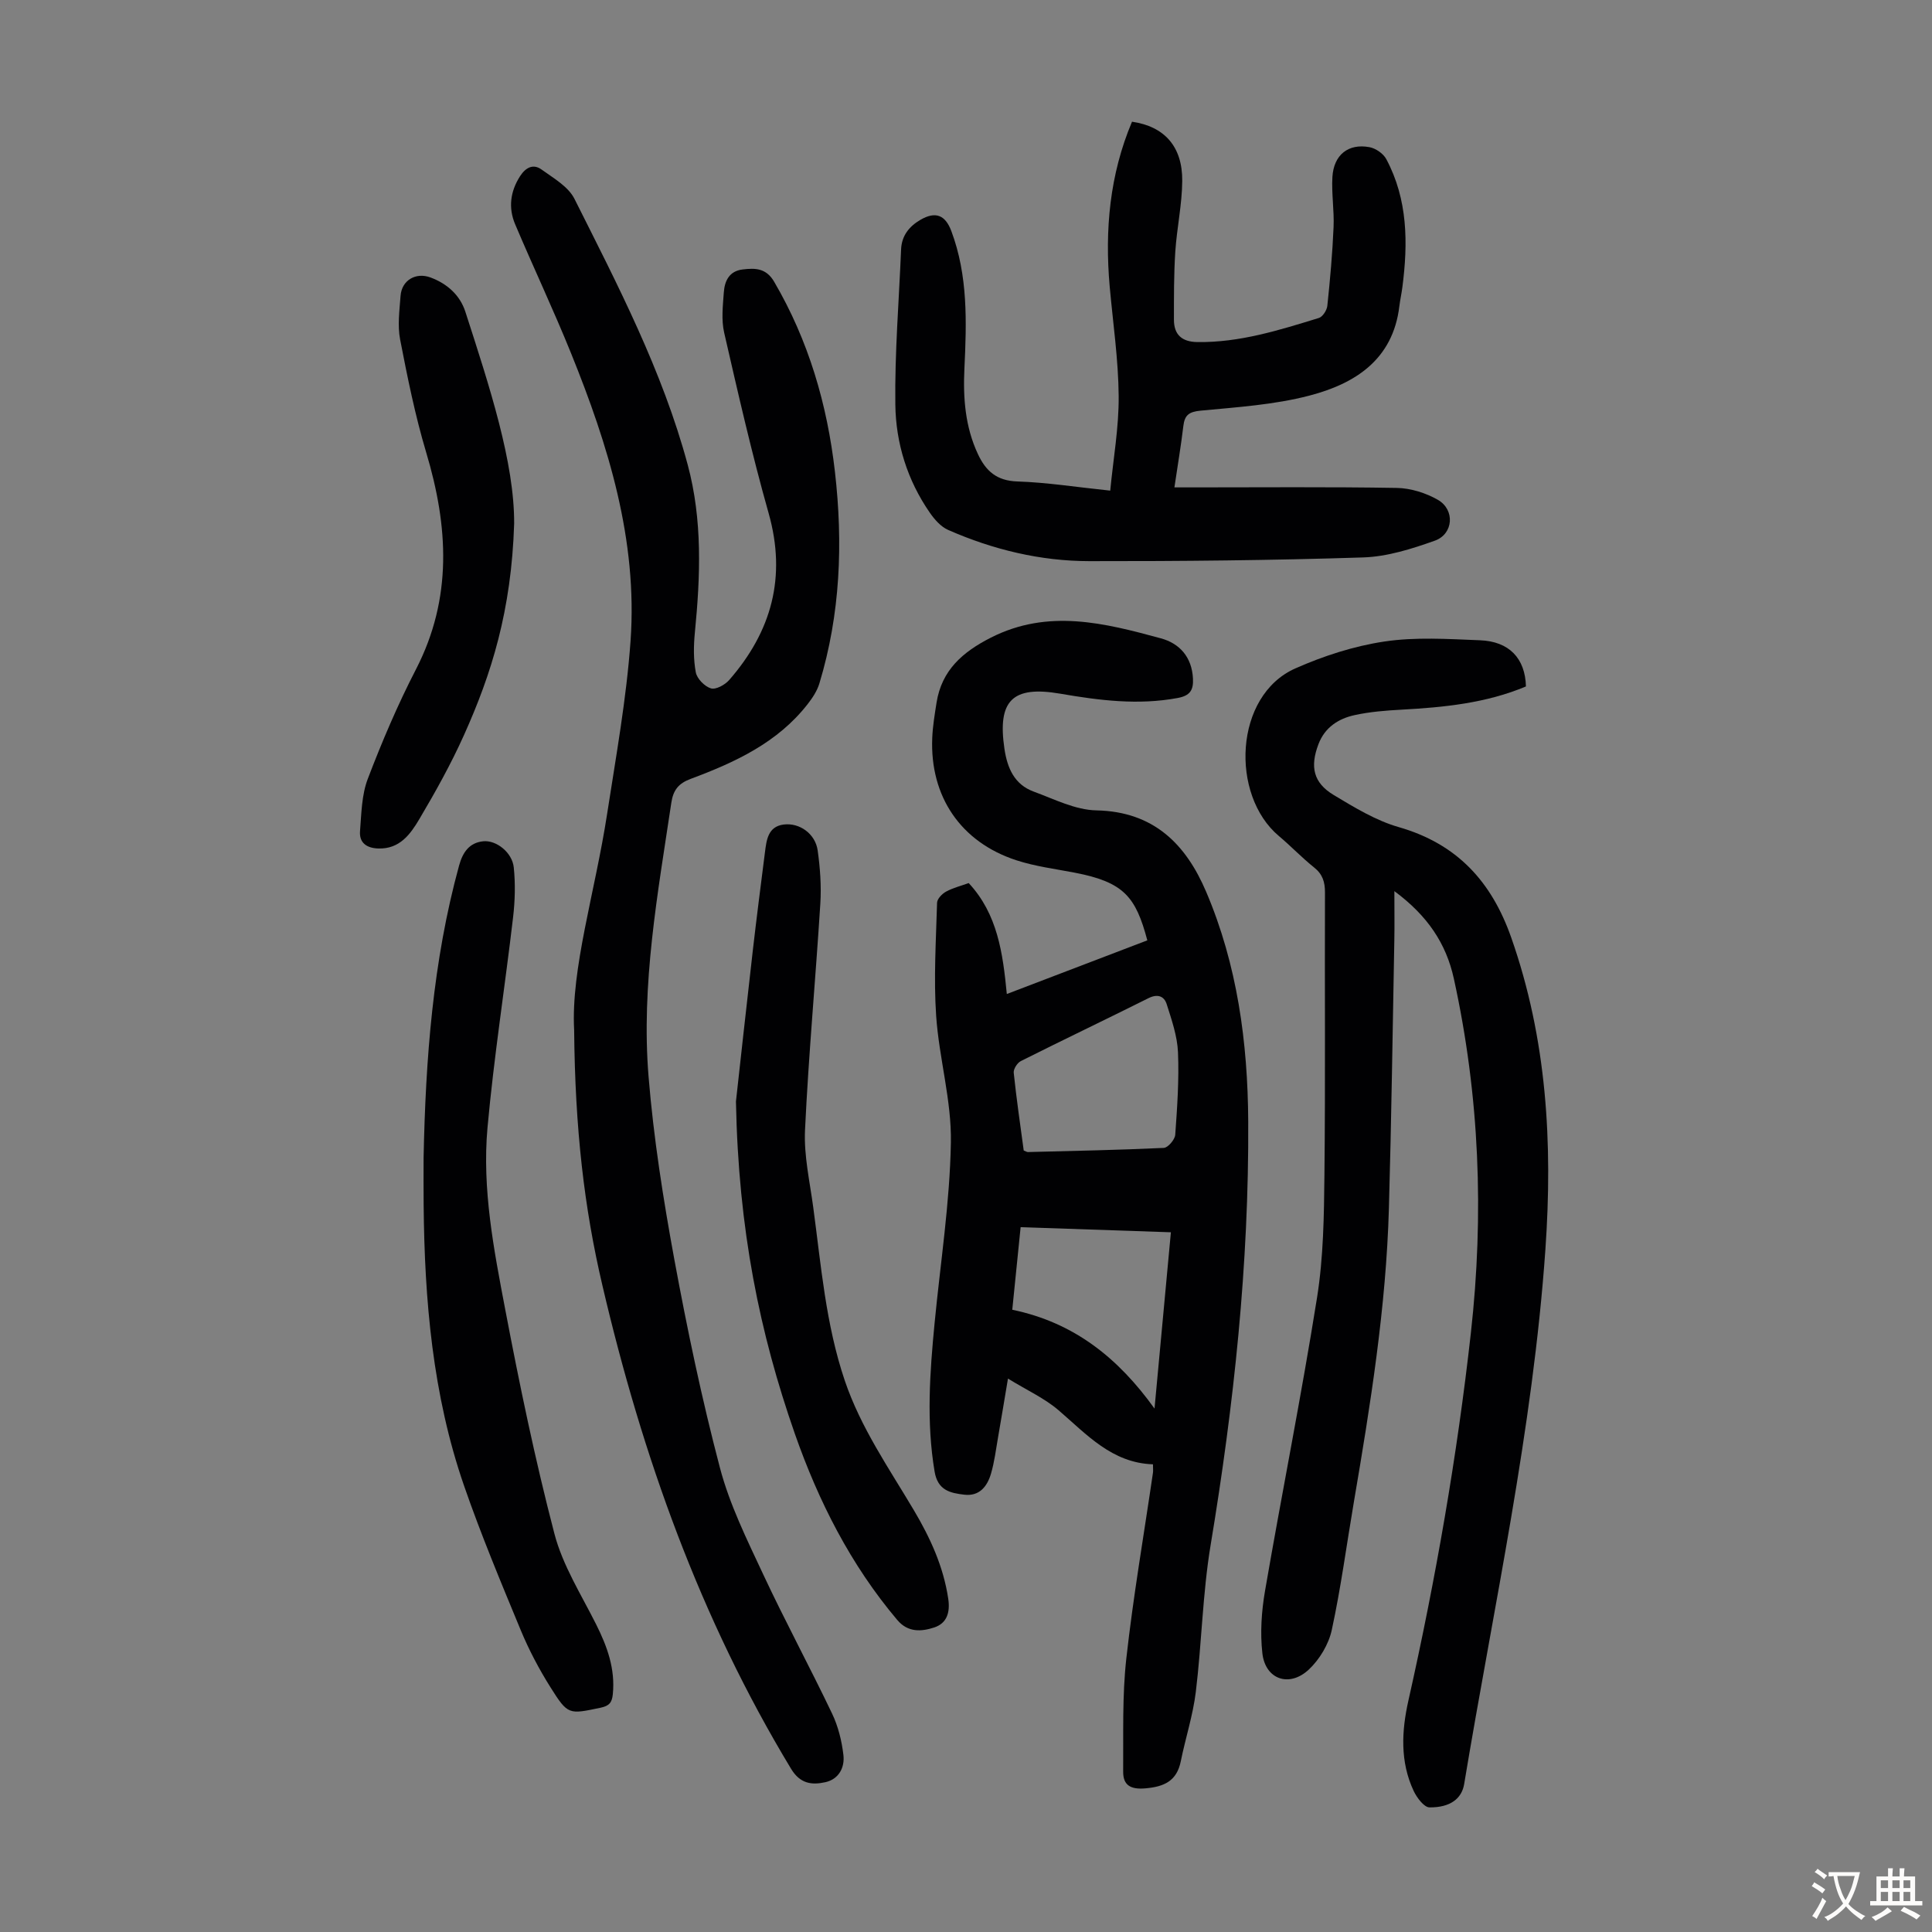
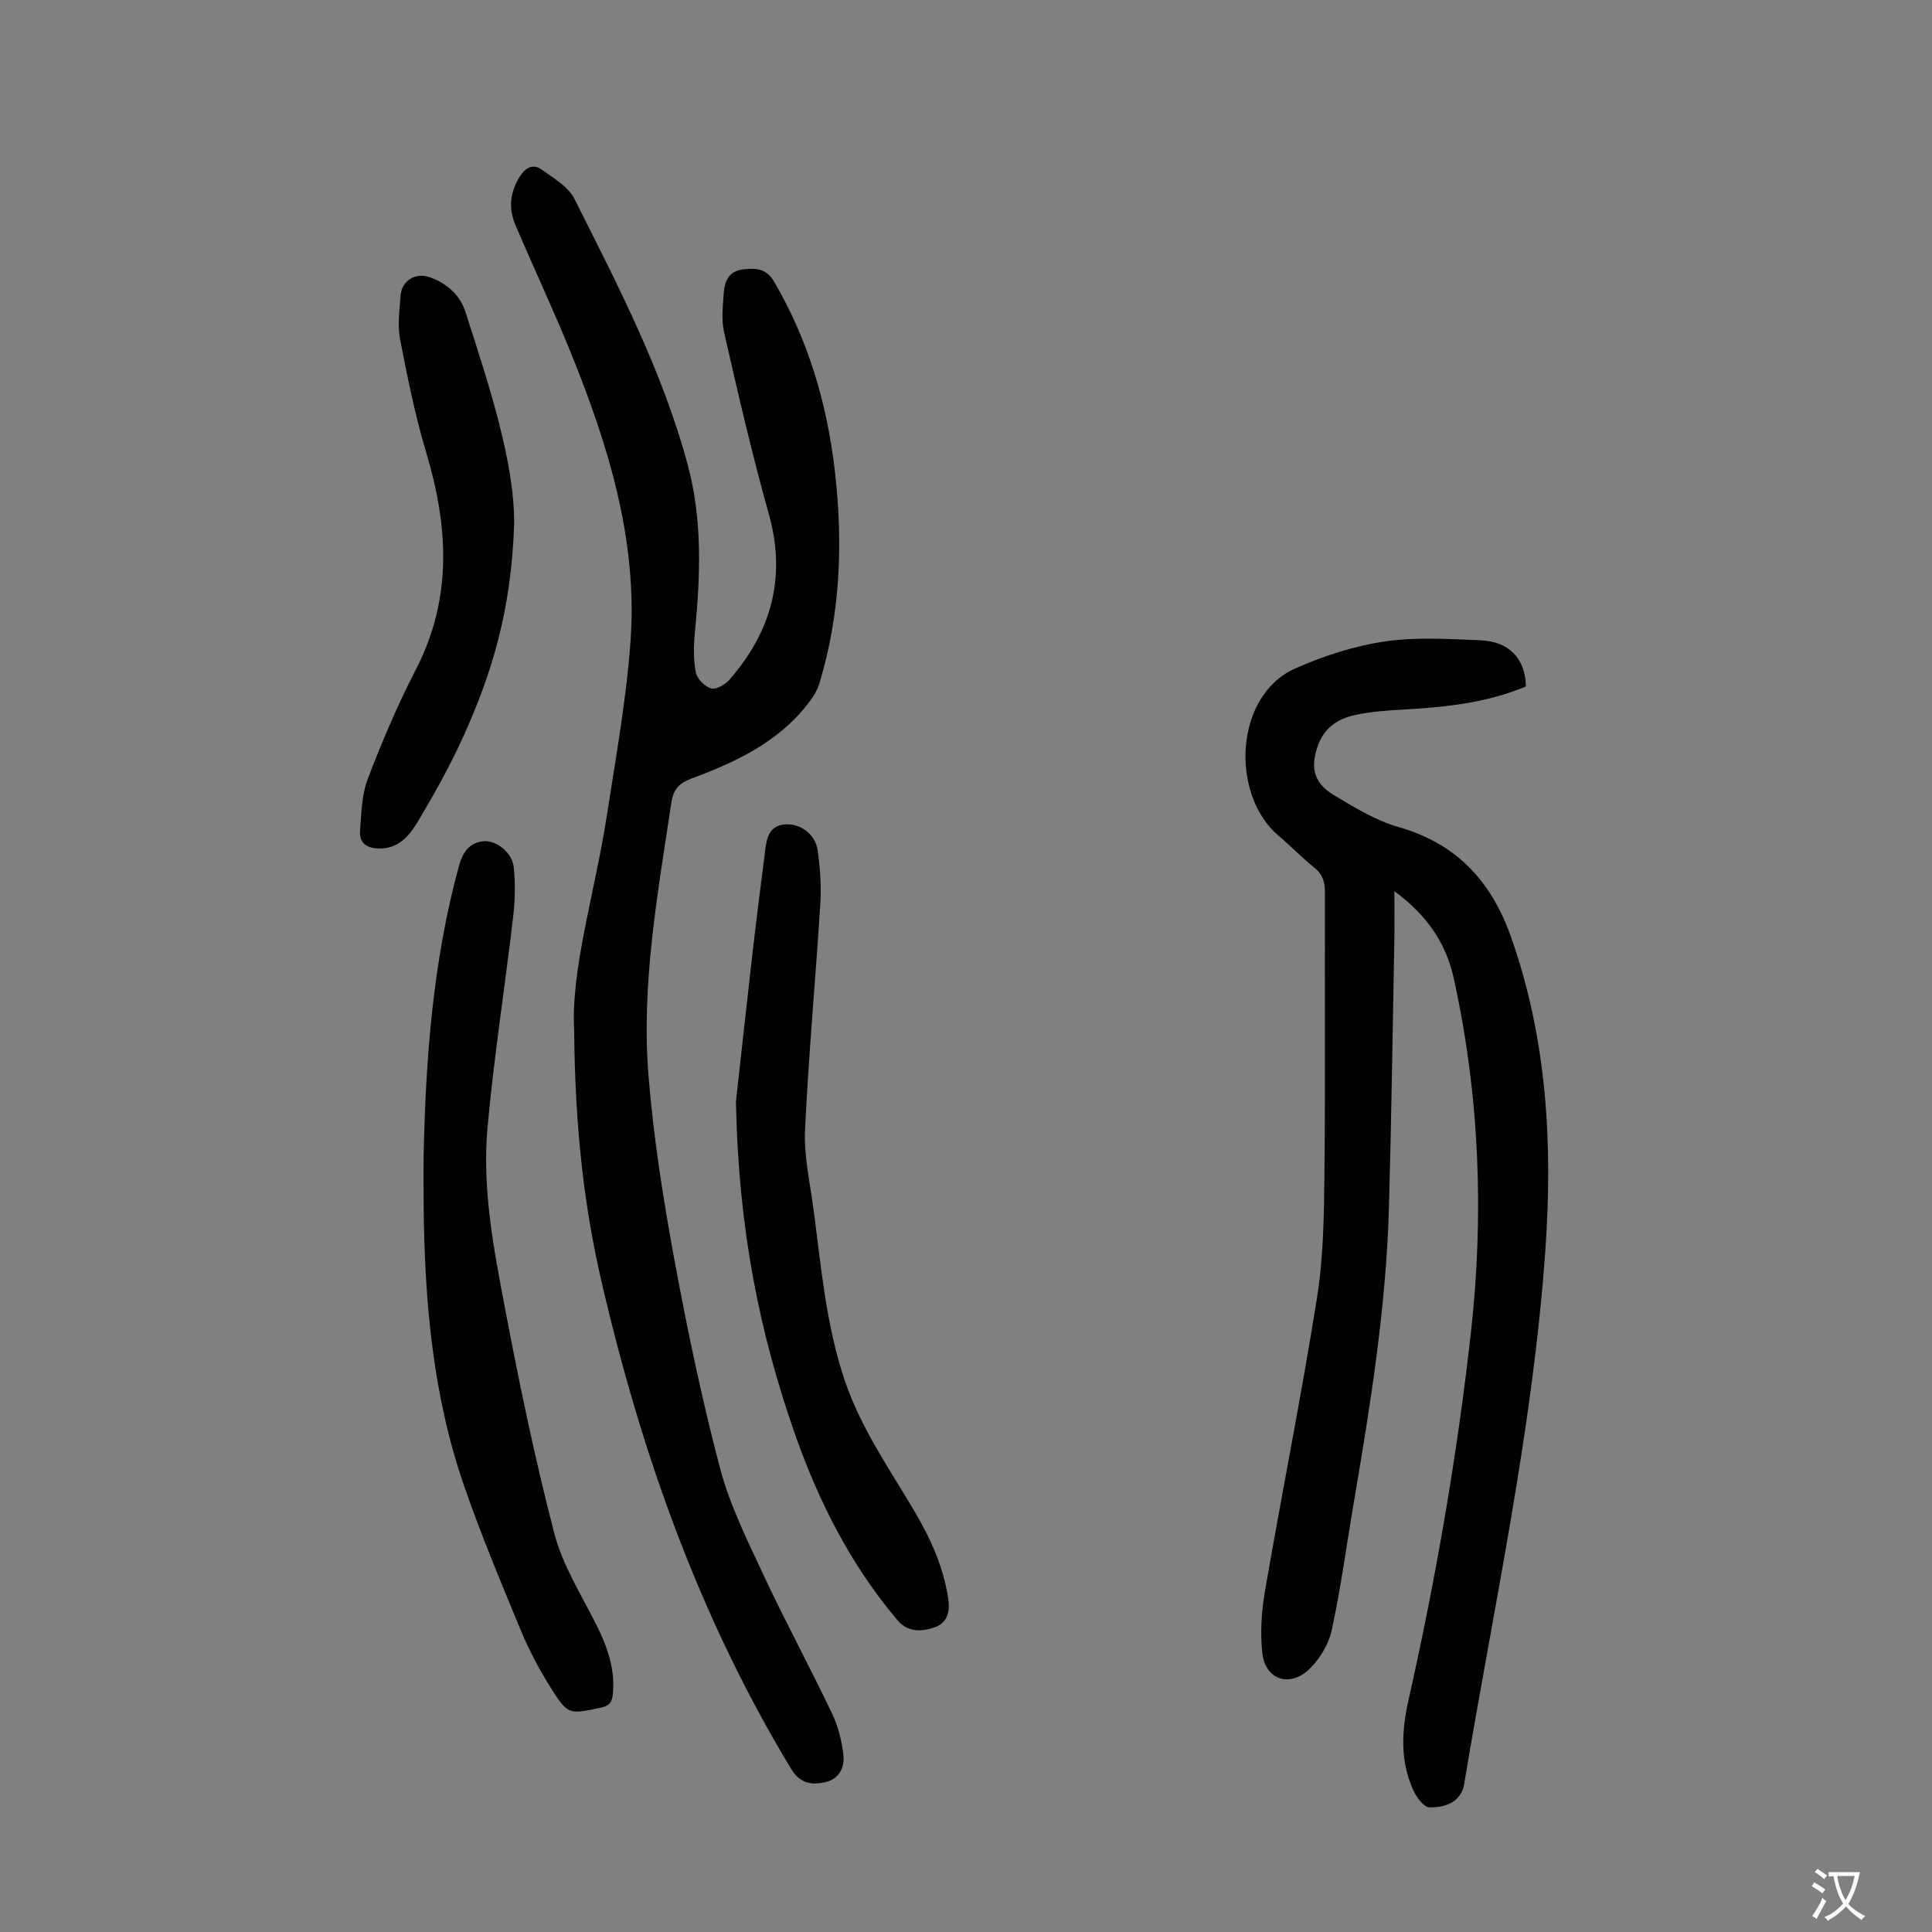
<svg xmlns="http://www.w3.org/2000/svg" enable-background="new 0 0 400 400" viewBox="0 0 400 400">
  <rect x="0" y="0" width="400" height="400" fill="#808080" stroke="none" />
  <g fill="#010103">
-     <path d="m238.71 303.17c-8.49-.28-13.69-6.16-19.53-11.18-2.9-2.49-6.54-4.14-10.49-6.57-.77 4.57-1.39 8.36-2.05 12.14-.44 2.53-.75 5.11-1.47 7.56-.77 2.61-2.38 4.71-5.52 4.34-2.92-.34-5.5-.89-6.15-4.78-1.73-10.29-.99-20.52 0-30.77 1.2-12.45 3.15-24.88 3.37-37.35.16-8.72-2.45-17.46-3.05-26.25-.53-7.76-.03-15.6.19-23.4.02-.81 1.03-1.86 1.86-2.31 1.45-.79 3.1-1.19 4.69-1.77 5.98 6.42 7.07 14.51 7.89 22.97 10.02-3.83 19.57-7.47 29.09-11.11-2.4-9.06-4.88-12.05-15.02-14.01-4.05-.78-8.19-1.3-12.09-2.57-11.52-3.75-17.92-13.21-17.42-25.32.1-2.44.51-4.88.89-7.3 1.06-6.72 5.38-10.49 11.24-13.47 11.87-6.03 23.54-3.03 35.2.14 3.89 1.05 6.42 3.88 6.65 8.31.13 2.43-.62 3.57-3.16 4.04-8.2 1.53-16.25.5-24.32-.89-9.93-1.71-13.03 1.44-11.55 11.43.6 4 2.07 7.38 6.05 8.84 4.26 1.56 8.63 3.81 12.99 3.89 11.88.24 18.53 7.02 22.72 16.85 6.45 15.13 8.62 31.2 8.71 47.53.17 29.49-2.96 58.69-7.79 87.77-1.66 10.01-1.83 20.26-3.06 30.36-.59 4.84-2.14 9.56-3.11 14.36-.83 4.1-3.45 5.27-7.32 5.61-3.01.26-4.64-.58-4.61-3.49.06-7.8-.21-15.65.65-23.37 1.43-12.88 3.65-25.67 5.52-38.5.06-.4 0-.85 0-1.73zm-26.76-64.97c.47.18.68.33.88.32 9.38-.24 18.75-.42 28.12-.86.87-.04 2.3-1.72 2.37-2.72.41-5.68.81-11.39.57-17.07-.14-3.36-1.31-6.72-2.34-9.97-.53-1.67-1.89-2.18-3.77-1.24-8.78 4.39-17.65 8.62-26.42 13.02-.74.37-1.56 1.65-1.48 2.42.57 5.43 1.36 10.83 2.07 16.1zm30.47 16.93c-10.58-.36-20.69-.71-31.11-1.06-.59 5.82-1.15 11.42-1.73 17.1 12.88 2.66 22 10.08 29.45 20.46 1.12-12.12 2.24-24.17 3.39-36.5z" />
    <path d="m118.87 213.26c-.69-12.64 4.32-28.49 6.82-44.7 1.84-11.92 4-23.85 4.86-35.86 1.48-20.89-4.6-40.47-12.32-59.56-3.64-9-7.8-17.78-11.58-26.72-1.43-3.39-1.01-6.77 1.02-9.94 1.14-1.77 2.7-2.64 4.44-1.39 2.48 1.79 5.56 3.54 6.83 6.09 8.96 17.86 18.22 35.62 23.45 55.07 3.07 11.43 2.62 23.03 1.48 34.66-.27 2.75-.32 5.61.19 8.3.25 1.31 1.83 2.92 3.13 3.31 1.02.31 2.91-.73 3.78-1.73 8.77-10.04 11.9-21.31 8.17-34.52-3.49-12.35-6.34-24.89-9.21-37.4-.61-2.65-.27-5.57-.07-8.35.17-2.34 1.1-4.39 3.88-4.73 2.62-.32 4.88-.3 6.54 2.54 7.13 12.19 10.98 25.38 12.58 39.3 1.7 14.81 1.14 29.49-3.21 43.85-.46 1.54-1.42 3-2.42 4.28-6.24 8.02-15.07 12.08-24.24 15.5-2.48.93-3.6 2.27-4 4.94-2.81 18.81-6.28 37.62-4.71 56.72 1.04 12.67 3.03 25.31 5.33 37.82 2.67 14.48 5.7 28.93 9.45 43.17 2 7.6 5.58 14.83 8.93 22 4.54 9.72 9.65 19.16 14.27 28.84 1.27 2.65 2.02 5.68 2.36 8.61.3 2.57-.94 5.01-3.76 5.63-2.78.61-5.19.33-7.06-2.75-18.83-31.12-30.85-64.87-39.08-100.11-3.77-16.05-5.66-32.36-5.85-52.87z" />
    <path d="m315.93 142.12c-8.22 3.46-16.97 4.33-25.8 4.81-3.23.18-6.49.43-9.64 1.12-3.38.73-6.2 2.54-7.52 6.03-1.78 4.69-1.05 7.99 3.16 10.52 4.28 2.57 8.71 5.28 13.45 6.64 12.09 3.47 19.23 11.27 23.31 22.89 7.38 21.01 8.6 42.53 7.07 64.53-2.61 37.38-10.71 73.88-16.82 110.71-.5 3.02-2.88 4.87-7.18 4.83-1.12-.01-2.61-2-3.27-3.39-2.85-6.06-2.51-12.45-1.09-18.75 5.64-25.11 10.06-50.43 12.92-76.01 2.76-24.67 1.81-49.14-3.51-73.41-1.6-7.31-5.46-13.06-12.32-18.14 0 3.93.05 7.1-.01 10.26-.35 18.46-.6 36.93-1.12 55.38-.58 20.52-3.83 40.73-7.27 60.92-1.5 8.81-2.67 17.69-4.56 26.41-.64 2.96-2.52 6.09-4.74 8.18-4.05 3.8-9.02 2.06-9.63-3.35-.48-4.24-.18-8.7.55-12.93 3.49-20.26 7.54-40.42 10.77-60.72 1.33-8.35 1.44-16.95 1.53-25.44.21-19.47.04-38.95.11-58.43.01-2.18-.49-3.79-2.27-5.2-2.53-2.02-4.78-4.4-7.26-6.48-10.13-8.5-9.28-29.1 3.39-34.71 5.84-2.59 12.15-4.63 18.44-5.57 6.46-.97 13.18-.52 19.77-.26 6.08.22 9.39 3.76 9.54 9.56z" />
-     <path d="m234.37 25.2c6.7.97 10.46 5.12 10.4 12.27-.04 4.89-1.12 9.76-1.44 14.66-.3 4.67-.28 9.37-.28 14.06 0 3.12 1.67 4.58 4.82 4.63 8.76.13 16.97-2.46 25.19-4.99.79-.24 1.65-1.6 1.75-2.51.57-5.42 1.06-10.85 1.29-16.29.15-3.45-.44-6.94-.24-10.38.27-4.59 3.29-7 7.68-6.18 1.29.24 2.87 1.33 3.48 2.48 4.46 8.37 4.51 17.37 3.33 26.49-.17 1.33-.47 2.64-.63 3.97-1.33 11.08-9.2 16.04-18.64 18.5-7.28 1.9-14.95 2.39-22.49 3.11-2.42.23-3.32.91-3.59 3.18-.49 4.1-1.18 8.17-1.85 12.71h3.77c14.1 0 28.2-.13 42.29.11 2.86.05 5.98 1.03 8.48 2.46 3.58 2.05 3.25 7.08-.62 8.46-4.77 1.7-9.85 3.31-14.84 3.47-18.88.61-37.79.79-56.68.77-10.15-.01-19.96-2.38-29.26-6.47-1.5-.66-2.81-2.16-3.78-3.56-4.65-6.71-7.04-14.39-7.14-22.38-.14-10.7.75-21.41 1.19-32.12.12-2.85 1.66-4.77 4.01-6.14 3.1-1.8 5.13-1.03 6.39 2.32 3.47 9.26 3.17 18.87 2.71 28.5-.29 6.09.16 12.05 2.8 17.69 1.64 3.51 3.89 5.52 8.15 5.66 6.12.2 12.22 1.17 19.24 1.9.63-6.57 1.8-13.07 1.75-19.55-.06-7.57-1.18-15.14-1.86-22.7-1.04-11.75 0-23.19 4.62-34.13z" />
    <path d="m87.7 239.66c.42-20.39 1.91-40.64 7.34-60.43.76-2.78 2.12-4.74 4.97-5.05 2.75-.3 6.05 2.34 6.36 5.41.35 3.4.26 6.91-.14 10.31-1.7 14.53-3.98 29.01-5.3 43.58-1.14 12.68 1.31 25.23 3.67 37.62 2.96 15.56 6.18 31.1 10.18 46.42 1.71 6.57 5.55 12.62 8.65 18.8 2.29 4.58 3.97 9.19 3.45 14.43-.17 1.73-.73 2.43-2.51 2.81-6.61 1.38-6.76 1.57-10.41-4.24-2.36-3.75-4.46-7.74-6.16-11.84-4.1-9.9-8.24-19.8-11.74-29.92-6.5-18.81-8.17-38.4-8.35-58.16-.04-3.25-.01-6.5-.01-9.74z" />
    <path d="m152.37 228.05c.83-7.48 2.13-19.37 3.49-31.25.78-6.78 1.65-13.54 2.51-20.31.33-2.56.61-5.36 3.88-5.78 3.32-.42 6.56 1.94 7.04 5.36.51 3.63.78 7.37.55 11.02-.98 15.63-2.43 31.24-3.17 46.88-.25 5.29.99 10.66 1.7 15.97 1.63 12.06 2.58 24.21 6.53 35.89 3.31 9.78 9.14 18.13 14.31 26.85 3.39 5.72 6.11 11.63 7.11 18.3.44 2.92-.32 5.12-2.9 5.97-2.59.85-5.41 1.1-7.64-1.54-9.67-11.44-16.31-24.57-21.22-38.58-7.26-20.8-11.68-42.19-12.19-68.78z" />
    <path d="m106.45 108.42c-.57 18.03-4.7 31.1-10.36 43.71-2.69 6-5.91 11.78-9.26 17.44-1.84 3.11-4.07 6.25-8.51 6.1-2.43-.08-3.97-1.19-3.78-3.6.29-3.64.33-7.49 1.61-10.83 2.94-7.7 6.19-15.34 9.97-22.66 7.6-14.74 6.7-29.61 2.12-44.9-2.29-7.66-3.88-15.55-5.4-23.4-.56-2.89-.13-6.01.09-9.01.23-3.24 3.15-4.96 6.21-3.82 3.44 1.28 6.09 3.65 7.2 7.07 5.05 15.61 10.17 31.24 10.11 43.9z" />
  </g>
  <path d="m377.9 391.2c-.2.3-.4.5-.6.8-.7-.6-1.4-1-2.2-1.5.2-.3.4-.5.5-.8.6.4 1.4.8 2.3 1.5zm-1.8 6.1c-.2-.2-.5-.4-.9-.6.4-.6.8-1.2 1.2-1.9s.7-1.3.9-1.9c.3.3.5.5.8.7-.7 1.3-1.4 2.6-2 3.7zm2.2-9c-.3.3-.5.5-.6.8-.6-.6-1.3-1.1-2-1.5.3-.3.5-.5.6-.7.6.5 1.3.9 2 1.4zm.3.2v-.9h2 4.5c-.3 1.3-.6 2.5-1 3.6s-.9 2.1-1.4 3c.4.5 1 1 1.6 1.4s1.2.8 1.9 1.1c-.3.2-.5.4-.8.8-.4-.3-1-.7-1.6-1.2s-1.2-1.1-1.6-1.6c-.5.6-1.1 1.1-1.7 1.6s-1.4.9-2.1 1.4c-.1-.3-.3-.5-.7-.8.6-.2 1.2-.5 1.9-1s1.4-1.1 2-1.8c-.5-.8-.9-1.6-1.2-2.5s-.6-2-.8-3.2c-.4.1-.7.1-1 .1zm2.5 2.7c.3 1 .7 1.7 1 2.2.3-.5.6-1.1 1-2s.6-1.9.9-3h-3.2-.4c.1.9.3 1.8.7 2.8z" fill="#fcfbfa" />
-   <path d="m396.5 388.5v1.5 3.6h1.5v.9c-.4 0-1 0-1.7 0h-7.9c-.5 0-.9 0-1.2 0v-.9h1.3v-3.5c0-.7 0-1.2 0-1.6h2.4c0-.8 0-1.4 0-1.7h1c0 .3-.1.8-.1 1.7h1.5c0-.8 0-1.4 0-1.7h1c0 .3-.1.9-.1 1.7zm-8.2 9.2c-.2-.3-.5-.5-.8-.8.8-.3 1.4-.6 1.9-.9s1-.7 1.4-1.1c.3.3.6.5.9.8-1.6 1-2.8 1.6-3.4 2zm2.6-6.8v-1.6h-1.5v1.6zm0 2.7v-1.9h-1.5v1.9zm2.4-2.7v-1.6h-1.5v1.6zm0 2.7v-1.9h-1.5v1.9zm.2 2 .7-.8c.4.2.9.5 1.6.8s1.3.7 1.8 1c-.3.3-.5.5-.8.8-.4-.3-1.5-1-3.3-1.8zm2-4.7v-1.6h-1.4v1.6zm0 2.7v-1.9h-1.4v1.9z" fill="#fcfbfa" />
</svg>